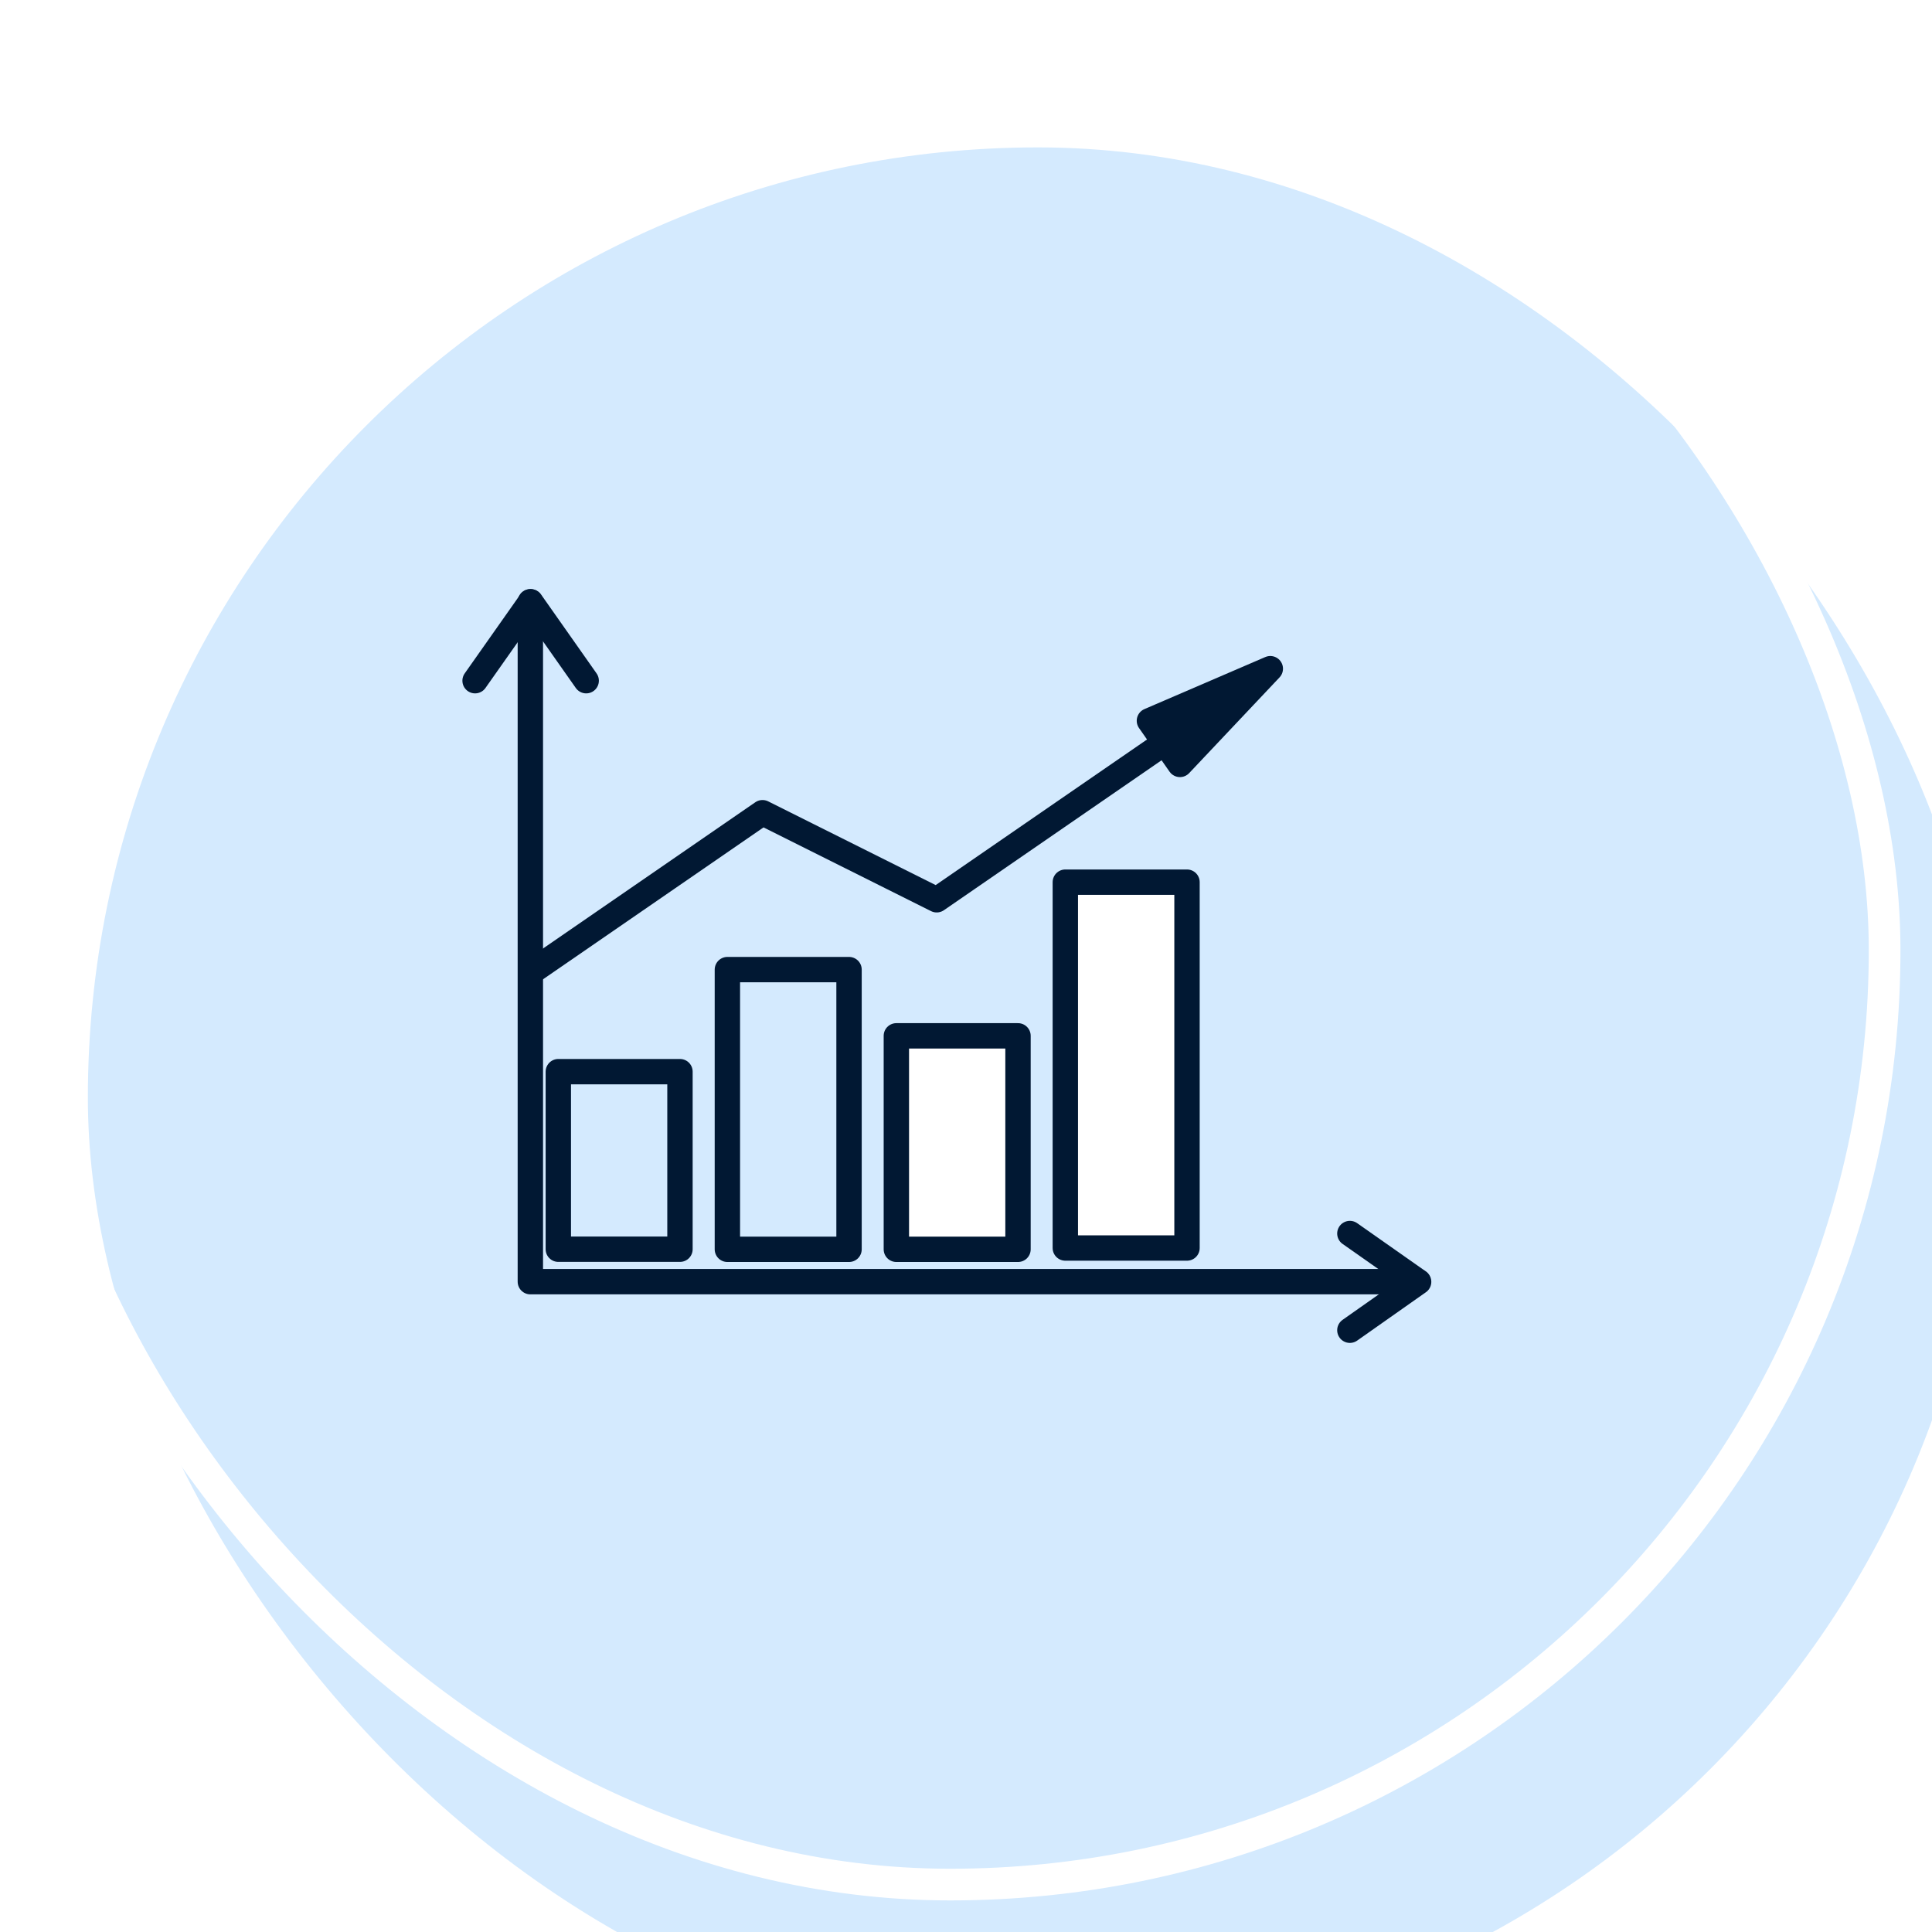
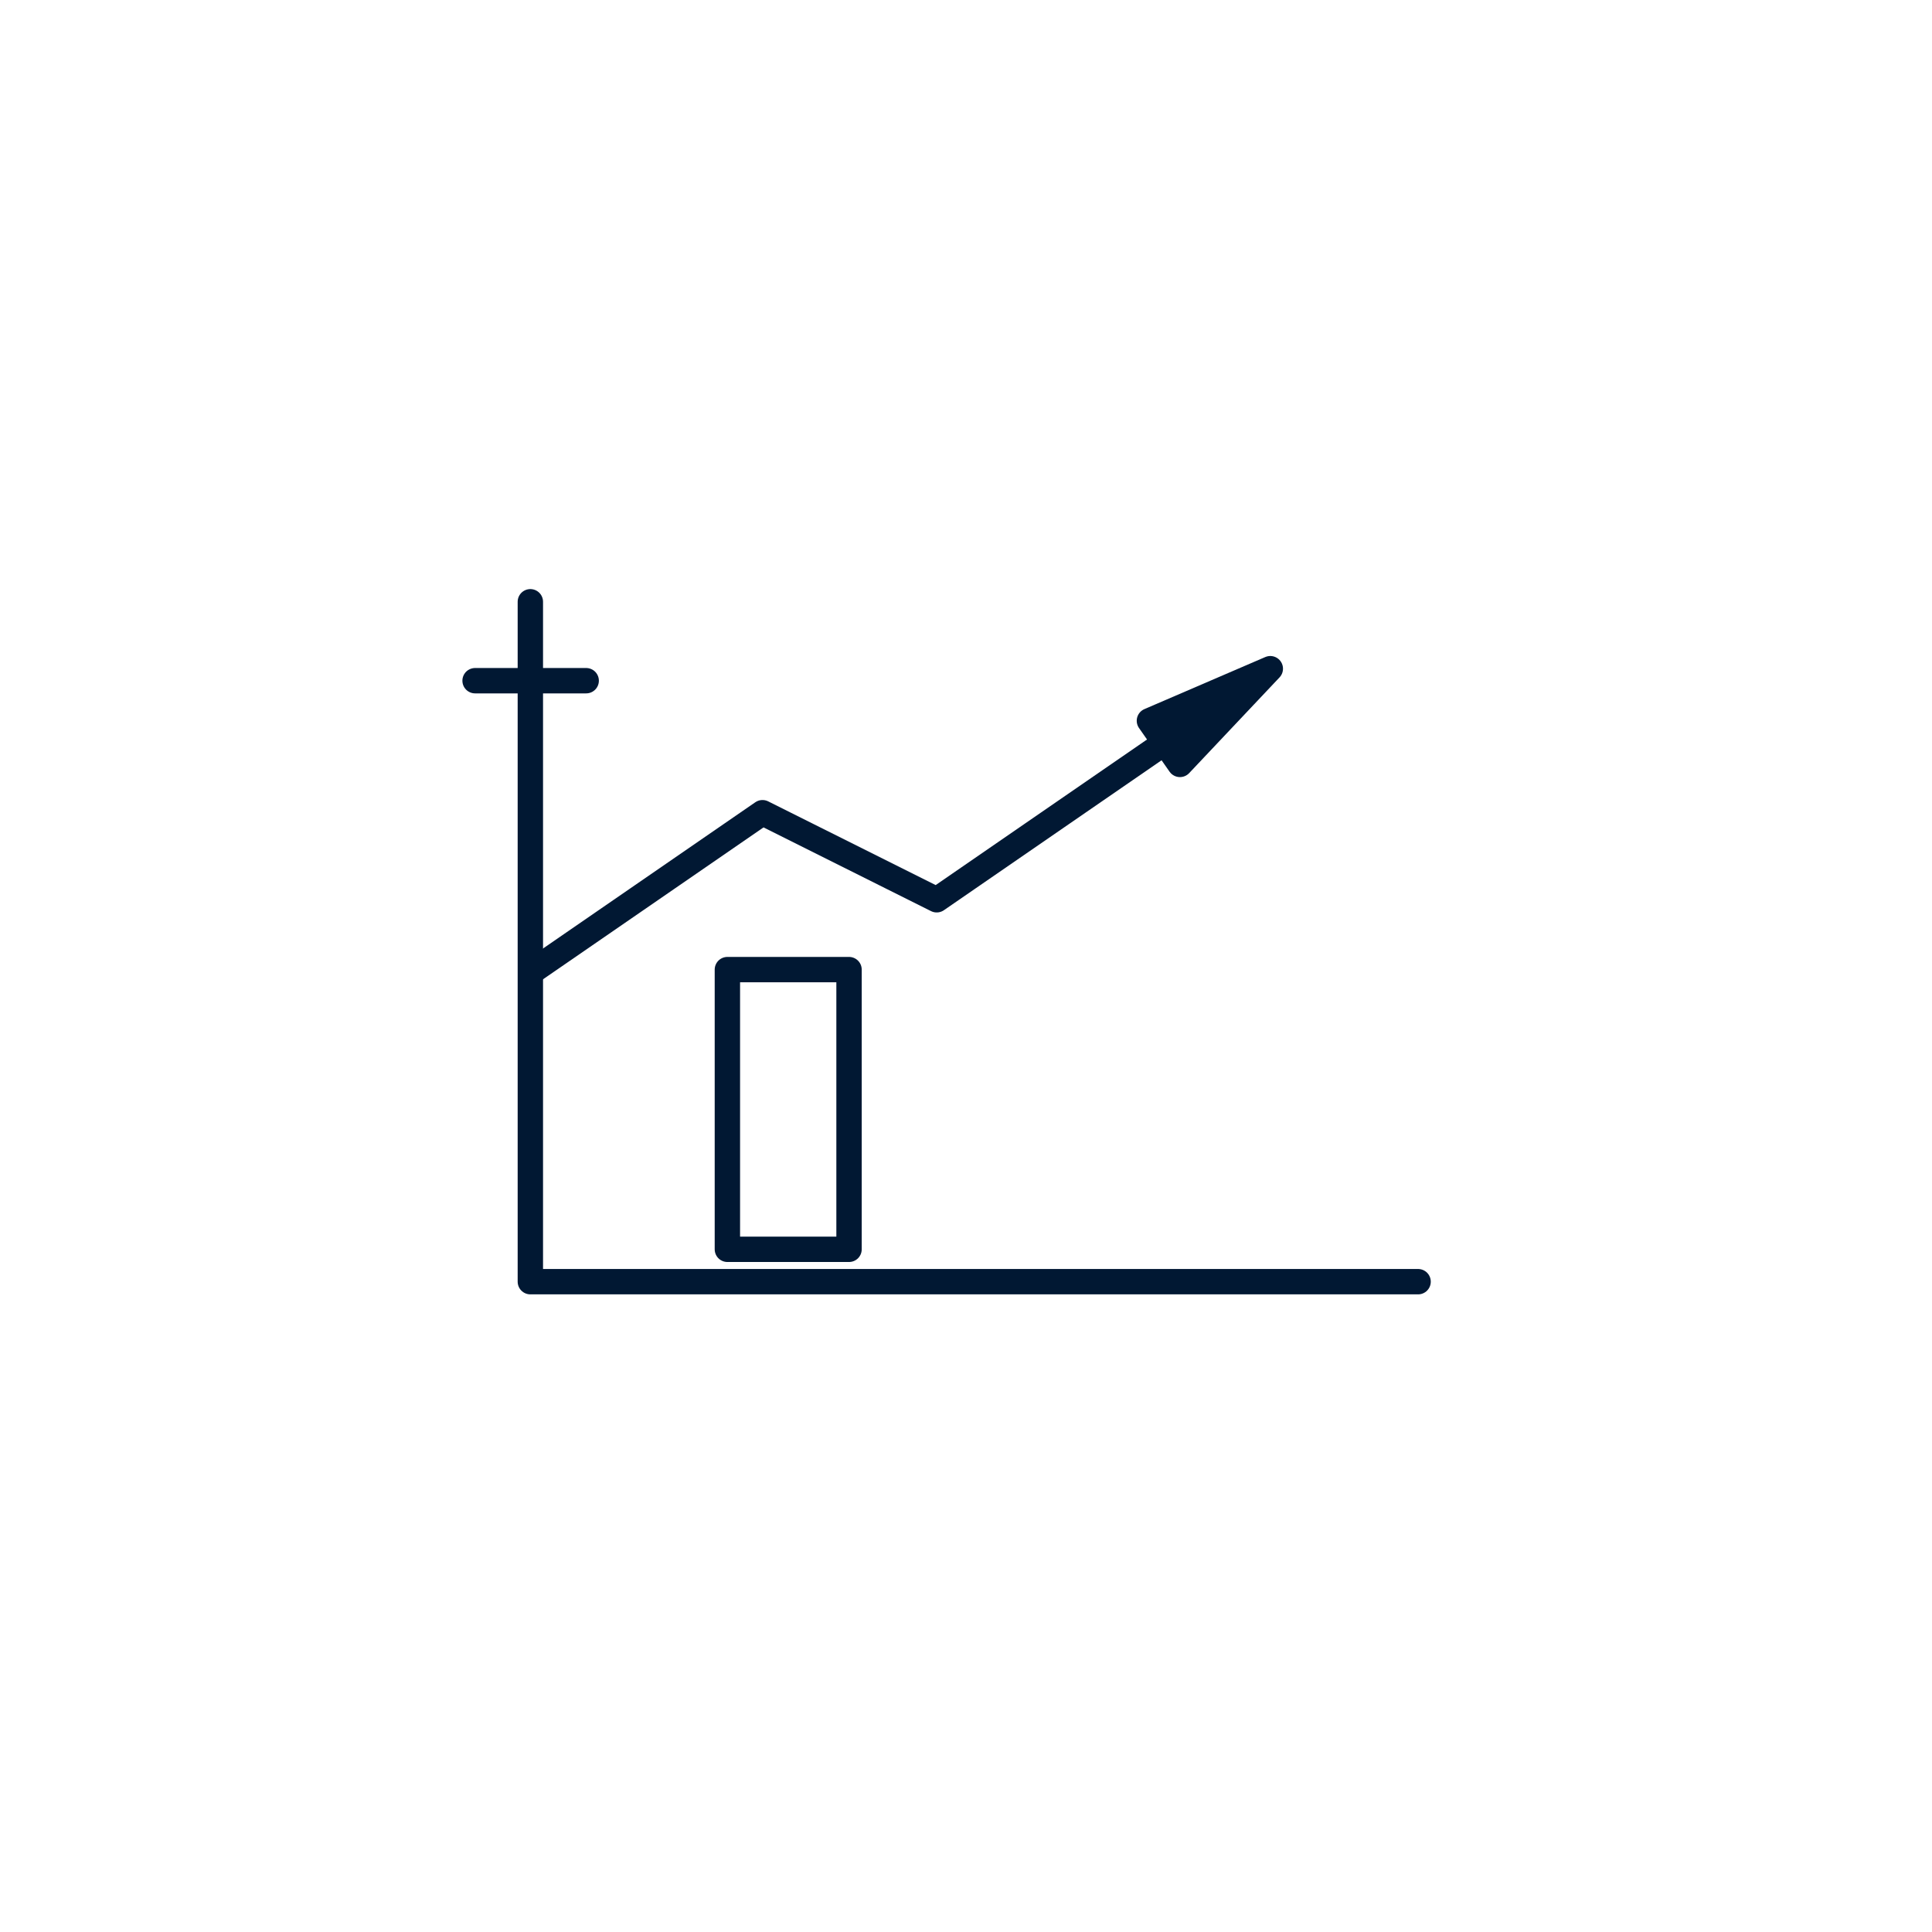
<svg xmlns="http://www.w3.org/2000/svg" width="61" height="61" viewBox="0 0 61 61" fill="none">
  <g filter="url(#filter0_i_649_1020)">
-     <rect y="0.008" width="60" height="60" rx="30" transform="rotate(-0.008 0 0.008)" fill="#D4EAFE" />
-   </g>
+     </g>
  <rect x="0.5" y="0.507" width="59" height="59" rx="29.5" transform="rotate(-0.008 0.5 0.507)" stroke="white" />
  <path d="M16.745 19V40.467H44.774" stroke="#011833" stroke-width="0.801" stroke-miterlimit="10" stroke-linecap="round" stroke-linejoin="round" />
-   <path d="M18.508 21.492L16.755 19L15 21.492" stroke="#011833" stroke-width="0.801" stroke-miterlimit="10" stroke-linecap="round" stroke-linejoin="round" />
-   <path d="M42.62 42L44.791 40.472L42.62 38.947" stroke="#011833" stroke-width="0.801" stroke-miterlimit="10" stroke-linecap="round" stroke-linejoin="round" />
+   <path d="M18.508 21.492L15 21.492" stroke="#011833" stroke-width="0.801" stroke-miterlimit="10" stroke-linecap="round" stroke-linejoin="round" />
  <path d="M16.799 30.672L24.075 25.66L29.575 28.409L38.532 22.239" stroke="#011833" stroke-width="0.801" stroke-miterlimit="10" stroke-linecap="round" stroke-linejoin="round" />
  <path d="M36.291 22.757L40.108 21.113L37.255 24.135L36.291 22.757Z" stroke="#011833" stroke-width="0.801" stroke-miterlimit="10" stroke-linecap="round" stroke-linejoin="round" />
  <path d="M26.807 30.614H22.966V39.445H26.807V30.614Z" stroke="#011833" stroke-width="0.801" stroke-miterlimit="10" stroke-linecap="round" stroke-linejoin="round" />
-   <path d="M32.142 32.705H28.301V39.445H32.142V32.705Z" fill="white" stroke="#011833" stroke-width="0.801" stroke-miterlimit="10" stroke-linecap="round" stroke-linejoin="round" />
-   <path d="M37.478 27.853H33.636V39.404H37.478V27.853Z" fill="white" stroke="#011833" stroke-width="0.801" stroke-miterlimit="10" stroke-linecap="round" stroke-linejoin="round" />
-   <path d="M21.469 33.836H17.628V39.442H21.469V33.836Z" stroke="#011833" stroke-width="0.801" stroke-miterlimit="10" stroke-linecap="round" stroke-linejoin="round" />
  <defs>
    <filter id="filter0_i_649_1020" x="0.004" y="0.003" width="62.77" height="64.65" filterUnits="userSpaceOnUse" color-interpolation-filters="sRGB">
      <feFlood flood-opacity="0" result="BackgroundImageFix" />
      <feBlend mode="normal" in="SourceGraphic" in2="BackgroundImageFix" result="shape" />
      <feColorMatrix in="SourceAlpha" type="matrix" values="0 0 0 0 0 0 0 0 0 0 0 0 0 0 0 0 0 0 127 0" result="hardAlpha" />
      <feOffset dx="2.77" dy="4.65" />
      <feGaussianBlur stdDeviation="4.634" />
      <feComposite in2="hardAlpha" operator="arithmetic" k2="-1" k3="1" />
      <feColorMatrix type="matrix" values="0 0 0 0 0.366 0 0 0 0 0.525 0 0 0 0 0.762 0 0 0 0.12 0" />
      <feBlend mode="normal" in2="shape" result="effect1_innerShadow_649_1020" />
    </filter>
  </defs>
</svg>